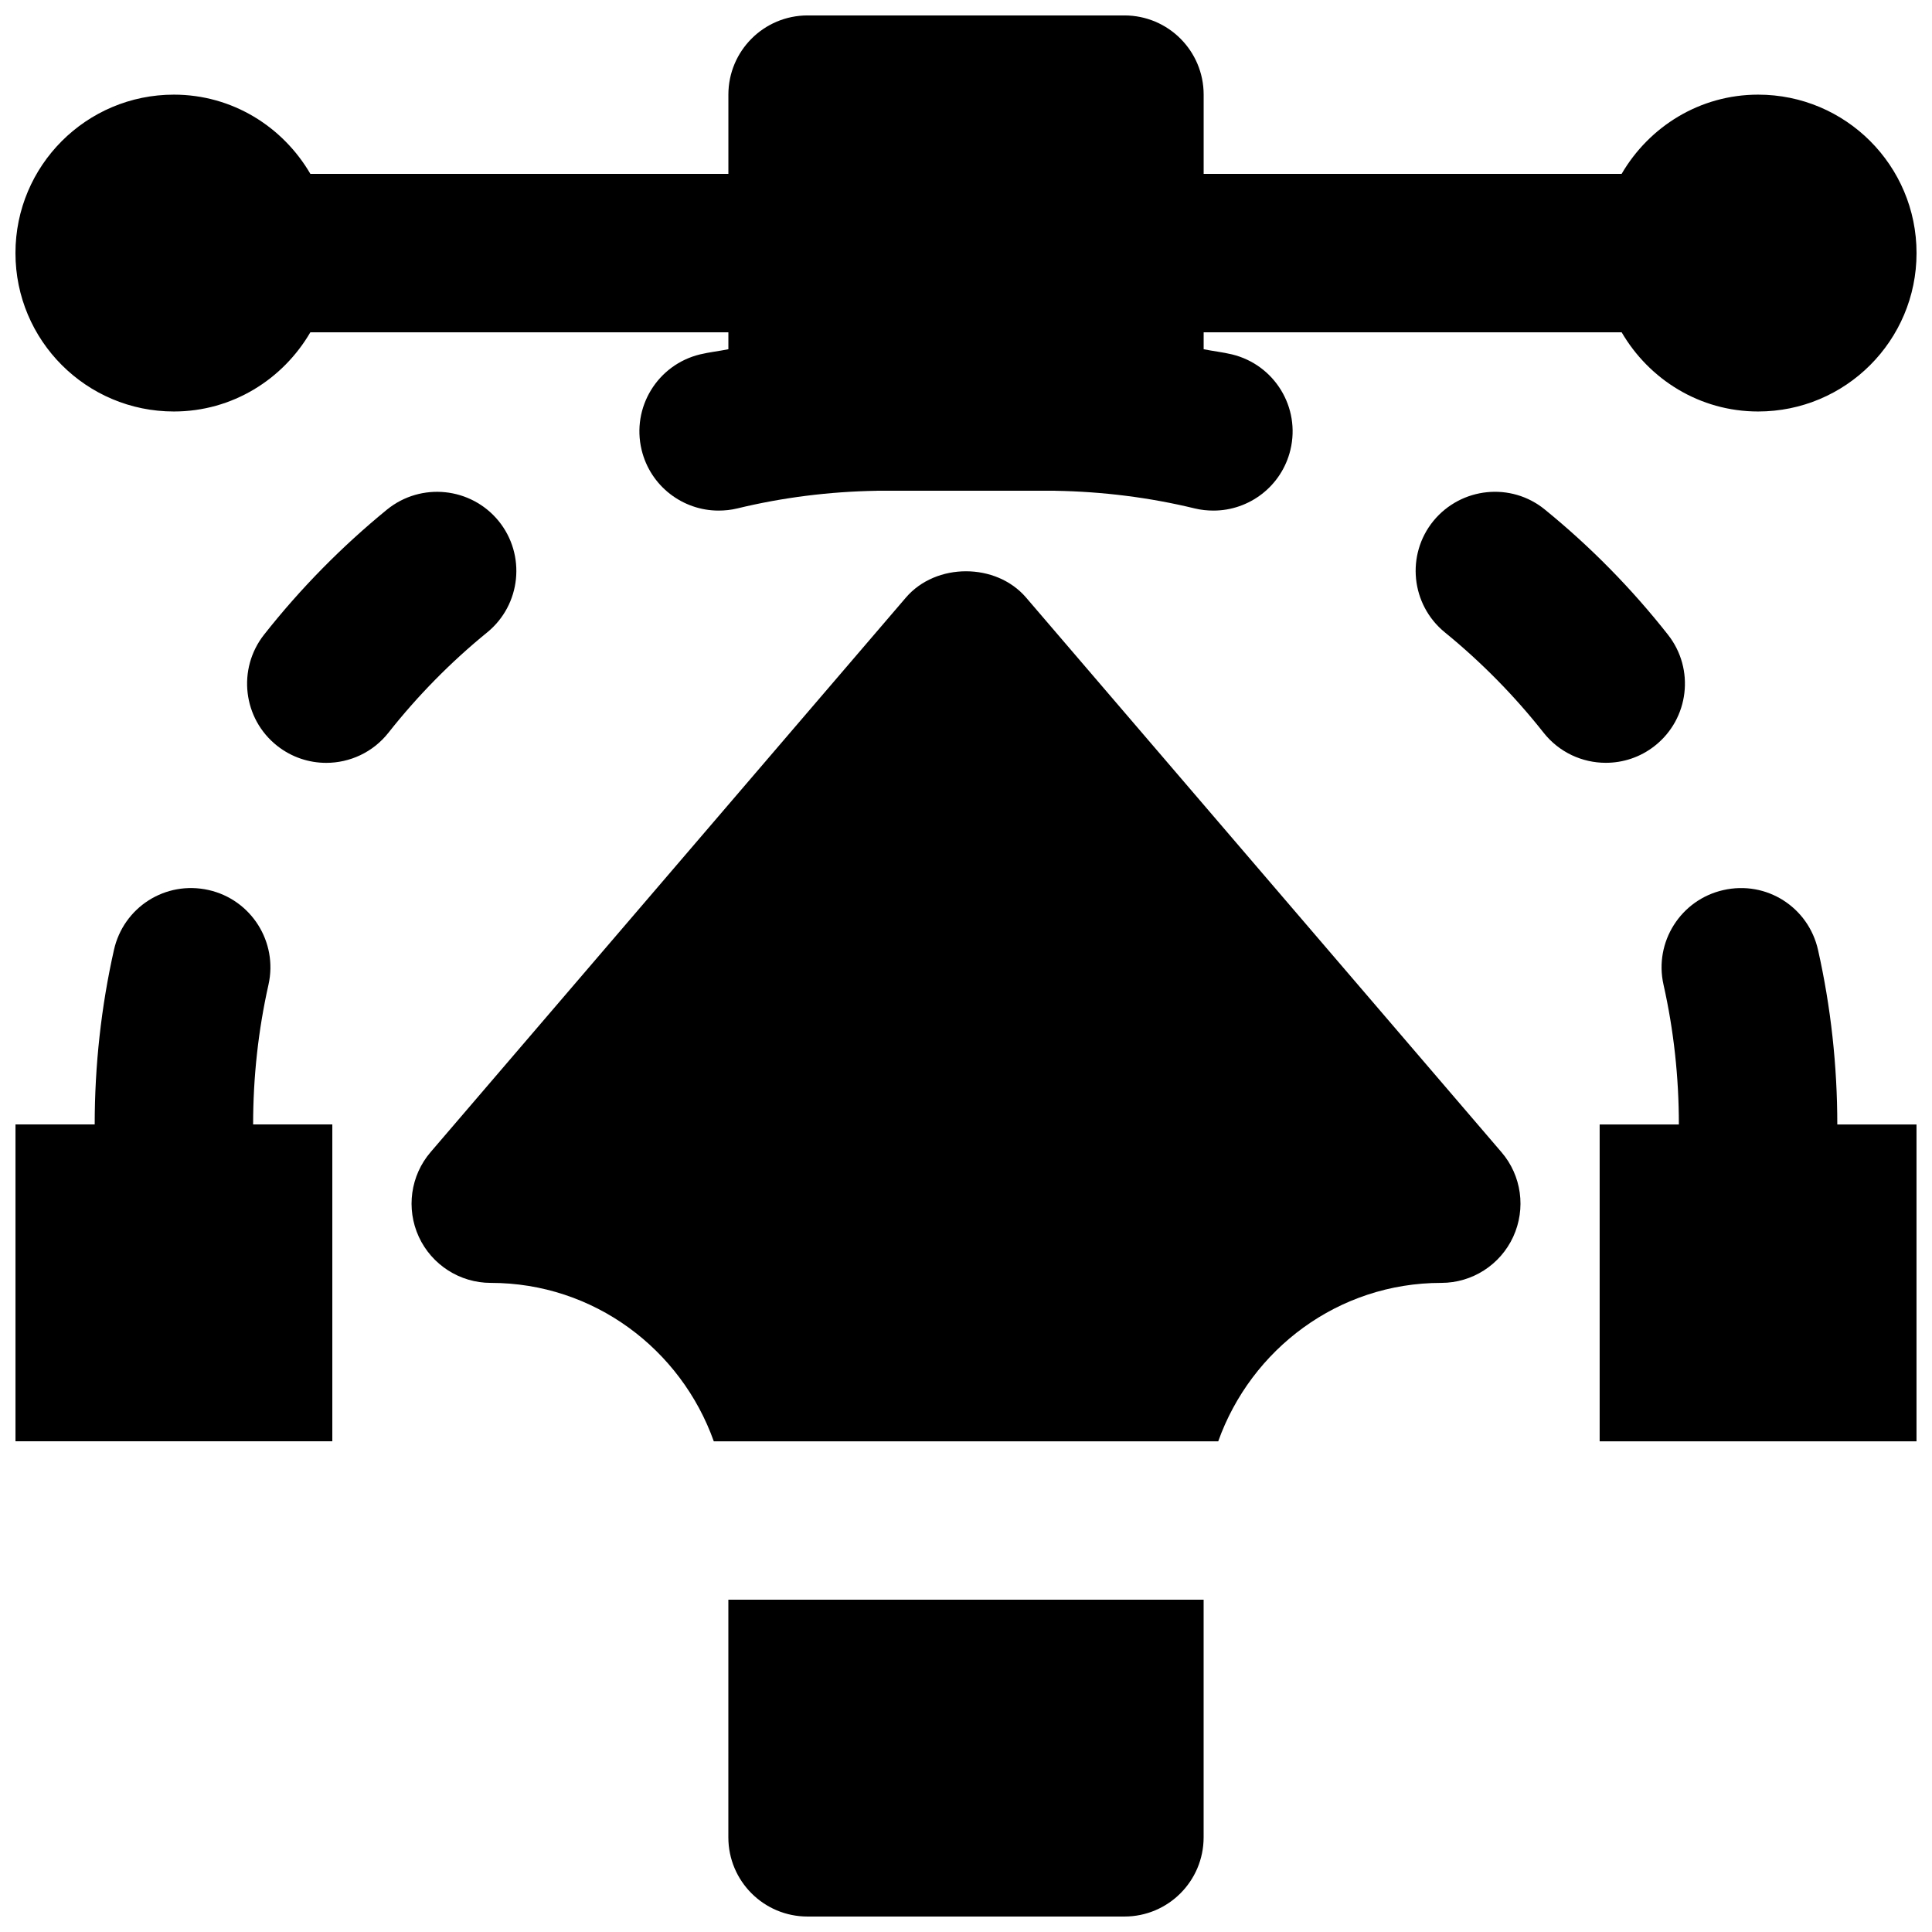
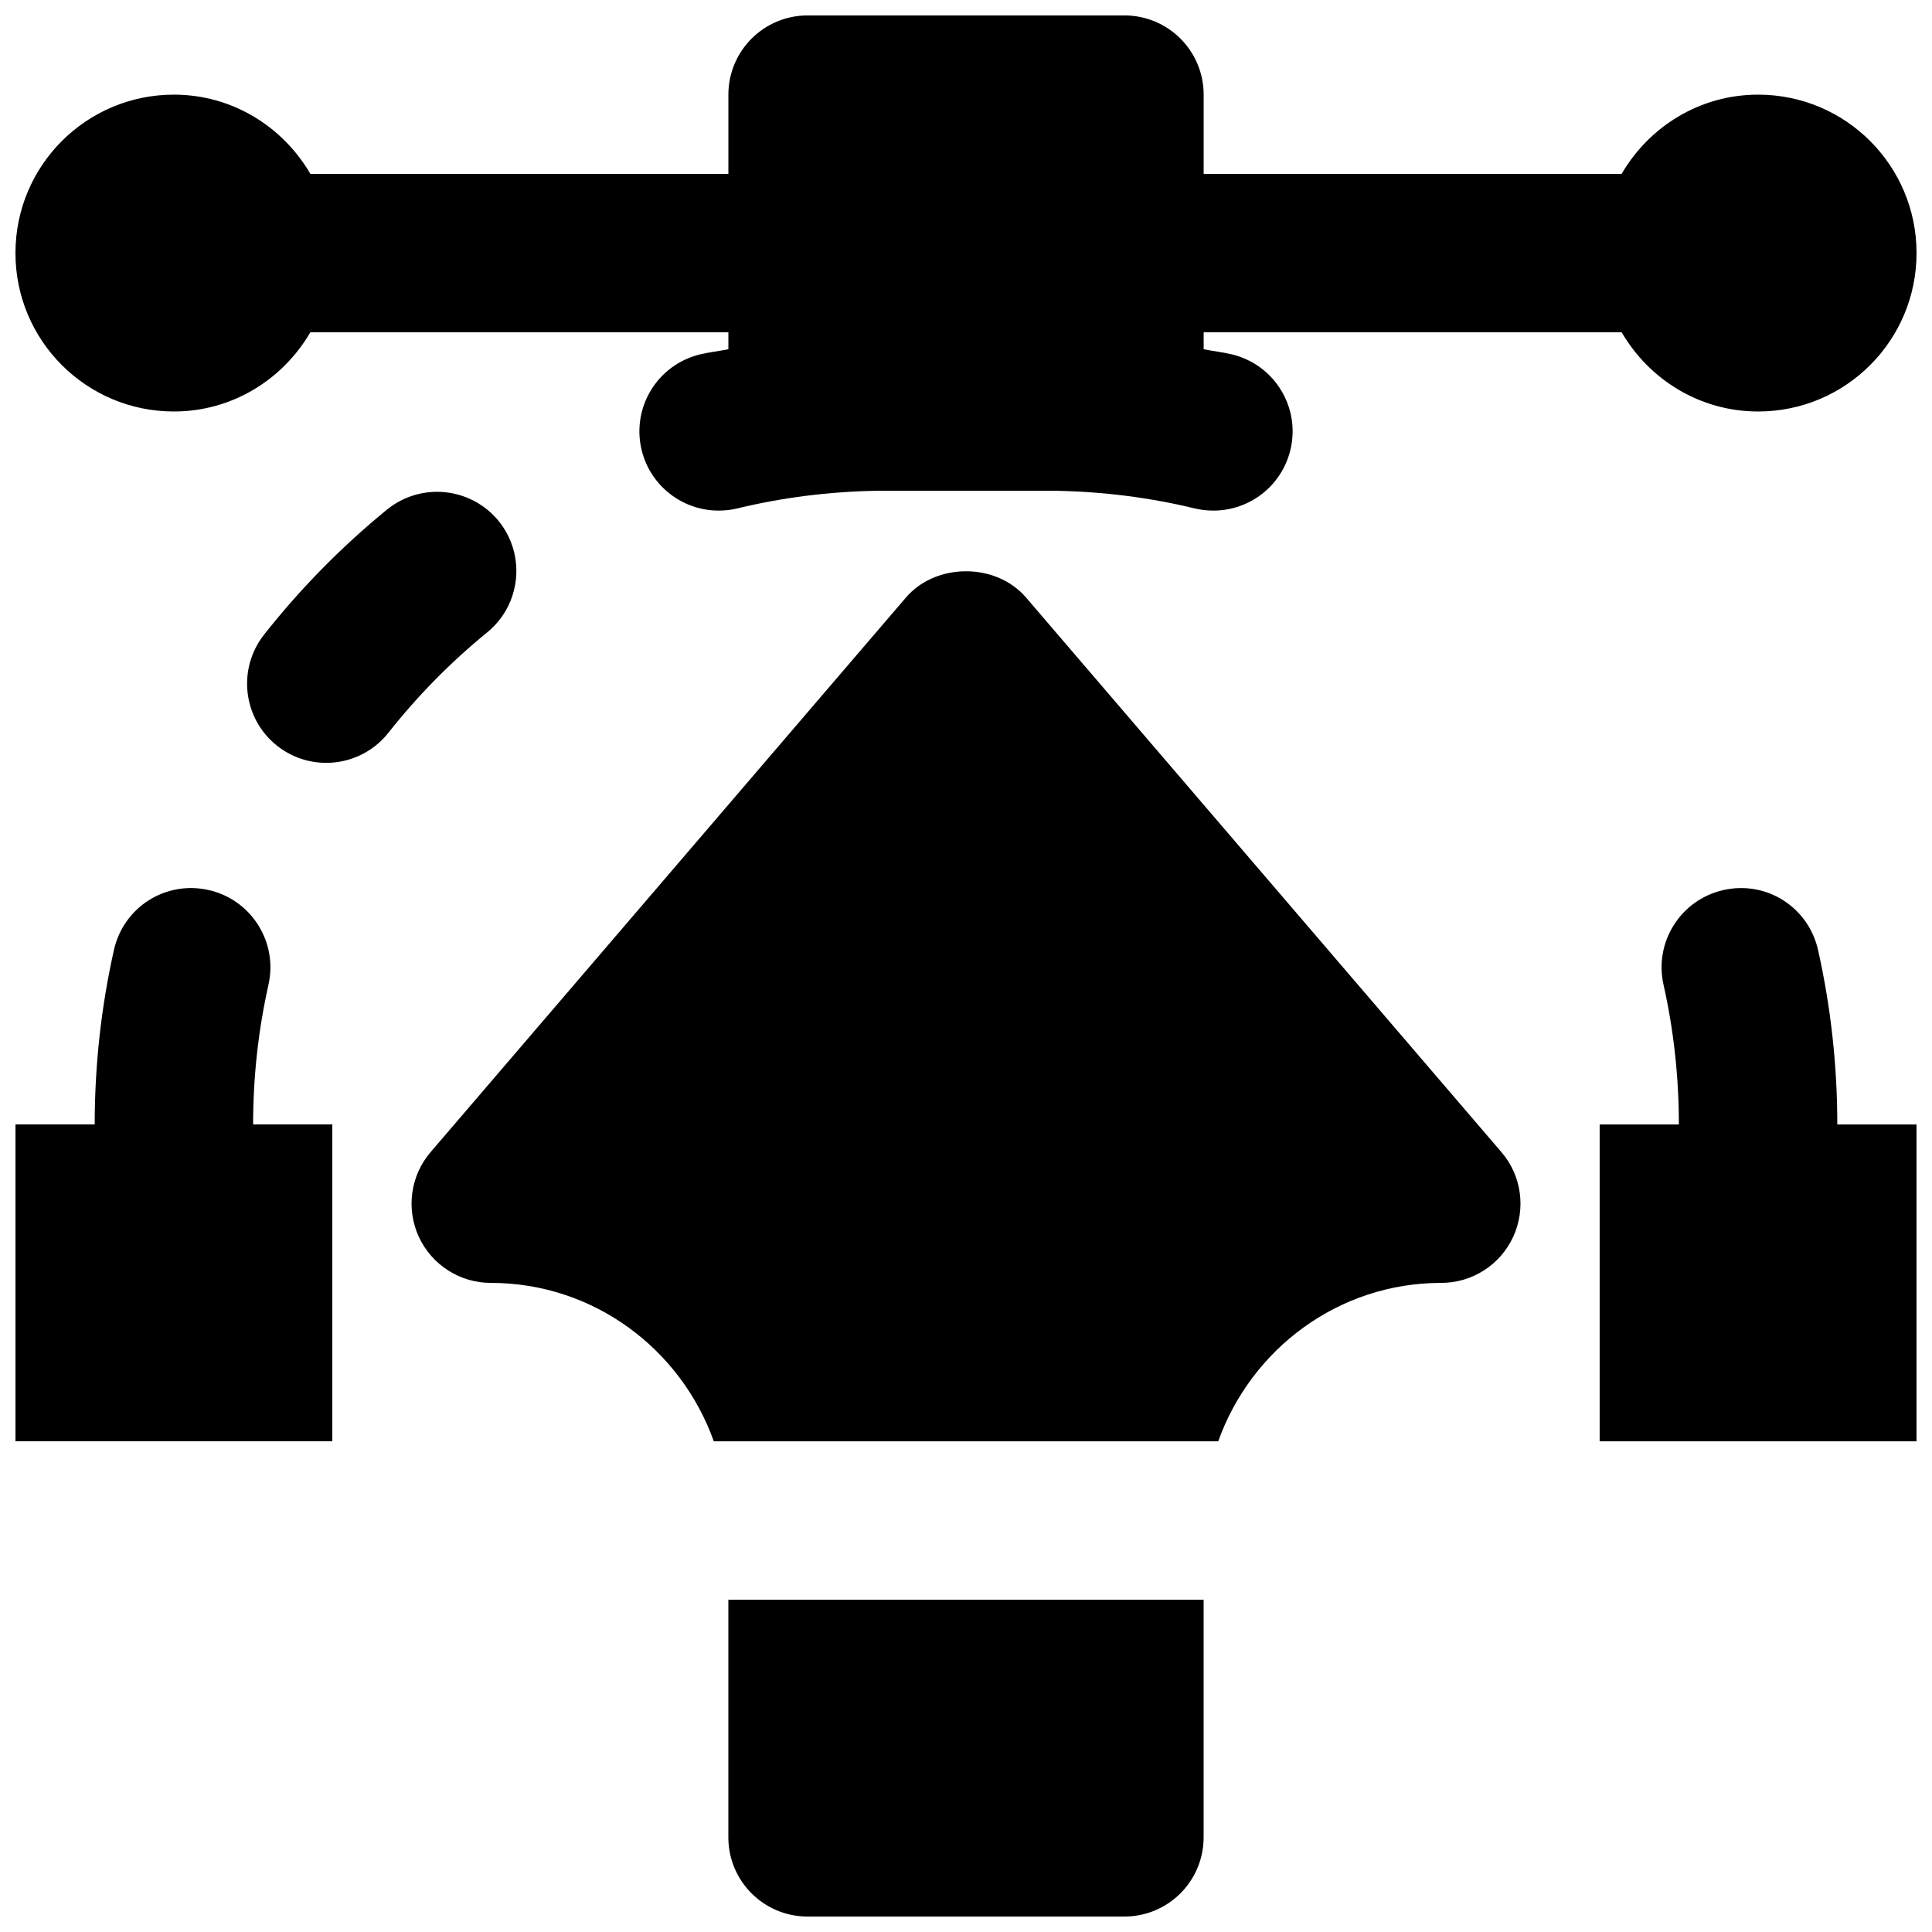
<svg xmlns="http://www.w3.org/2000/svg" width="800px" height="800px" version="1.1" viewBox="144 144 512 512">
  <defs>
    <clipPath id="d">
      <path d="m148.09 379h84.906v147h-84.906z" />
    </clipPath>
    <clipPath id="c">
      <path d="m567 379h84.902v147h-84.902z" />
    </clipPath>
    <clipPath id="b">
      <path d="m148.09 148.09h503.81v131.91h-503.81z" />
    </clipPath>
    <clipPath id="a">
      <path d="m337 567h126v84.902h-126z" />
    </clipPath>
  </defs>
  <g clip-path="url(#d)">
    <path d="m215.15 404.95c2.539-11.316-4.574-22.547-15.871-25.086-11.438-2.562-22.543 4.555-25.086 15.891-3.379 15.031-5.098 30.605-5.098 46.223h-20.992v83.969h83.965v-83.969h-20.988c0-12.531 1.363-24.98 4.07-37.027" fill-rule="evenodd" />
  </g>
  <path d="m273.11 311.59c8.984-7.328 10.328-20.551 3.019-29.535-7.324-8.945-20.527-10.328-29.555-3.023-12.027 9.824-22.988 20.969-32.582 33.145-7.176 9.109-5.625 22.316 3.488 29.496 3.84 3.019 8.414 4.492 12.973 4.492 6.211 0 12.363-2.75 16.5-8 7.703-9.762 16.496-18.703 26.156-26.574" fill-rule="evenodd" />
-   <path d="m582.53 341.66c9.109-7.176 10.664-20.383 3.484-29.473-9.594-12.195-20.551-23.34-32.602-33.145-8.961-7.328-22.188-5.941-29.535 3-7.324 8.984-5.961 22.211 3.023 29.539 9.656 7.871 18.453 16.812 26.156 26.574 4.137 5.246 10.285 7.996 16.5 7.996 4.535 0 9.109-1.445 12.973-4.492" fill-rule="evenodd" />
  <g clip-path="url(#c)">
    <path d="m625.8 395.75c-2.539-11.316-13.645-18.473-25.086-15.871-11.293 2.539-18.41 13.77-15.867 25.066 2.707 12.047 4.07 24.496 4.07 37.051h-20.992v83.969h83.969v-83.969h-20.992c0-15.641-1.719-31.195-5.102-46.246" fill-rule="evenodd" />
  </g>
  <g clip-path="url(#b)">
    <path d="m190.08 253.05c15.492 0 28.887-8.504 36.168-20.992h110.78v4.492c-2.5 0.504-5.039 0.777-7.496 1.363-11.293 2.731-18.219 14.066-15.492 25.34 2.332 9.613 10.918 16.059 20.383 16.059 1.641 0 3.277-0.168 4.934-0.566 12.031-2.918 24.457-4.473 36.988-4.684 0.043 0 0.062-0.02 0.105-0.02h47.105c0.043 0 0.062 0.02 0.105 0.02 12.531 0.211 24.961 1.766 36.988 4.684 1.66 0.398 3.297 0.566 4.934 0.566 9.469 0 18.055-6.445 20.383-16.059 2.731-11.273-4.199-22.609-15.492-25.34-2.457-0.586-4.996-0.859-7.492-1.363v-4.492h110.77c7.285 12.488 20.676 20.992 36.168 20.992 23.199 0 41.984-18.789 41.984-41.984 0-23.195-18.785-41.984-41.984-41.984-15.492 0-28.883 8.5-36.168 20.992h-110.77v-20.992c0-11.586-9.387-20.992-20.992-20.992h-83.969c-11.609 0-20.992 9.406-20.992 20.992v20.992h-110.78c-7.281-12.492-20.676-20.992-36.168-20.992-23.195 0-41.984 18.789-41.984 41.984 0 23.195 18.789 41.984 41.984 41.984" fill-rule="evenodd" />
  </g>
  <g clip-path="url(#a)">
    <path d="m337.02 630.91c0 11.59 9.383 20.992 20.992 20.992h83.969c11.605 0 20.992-9.402 20.992-20.992v-62.977h-125.95z" fill-rule="evenodd" />
  </g>
-   <path d="m415.93 302.37c-7.953-9.301-23.91-9.301-31.863 0l-125.95 146.95c-5.332 6.211-6.551 14.988-3.129 22.438 3.422 7.434 10.875 12.219 19.062 12.219 27.332 0 50.422 17.59 59.113 41.984h133.68c8.711-24.395 31.781-41.984 59.113-41.984 8.211 0 15.641-4.785 19.062-12.219 3.422-7.449 2.227-16.227-3.129-22.438z" fill-rule="evenodd" />
+   <path d="m415.93 302.37c-7.953-9.301-23.91-9.301-31.863 0l-125.95 146.95c-5.332 6.211-6.551 14.988-3.129 22.438 3.422 7.434 10.875 12.219 19.062 12.219 27.332 0 50.422 17.59 59.113 41.984h133.68c8.711-24.395 31.781-41.984 59.113-41.984 8.211 0 15.641-4.785 19.062-12.219 3.422-7.449 2.227-16.227-3.129-22.438" fill-rule="evenodd" />
</svg>